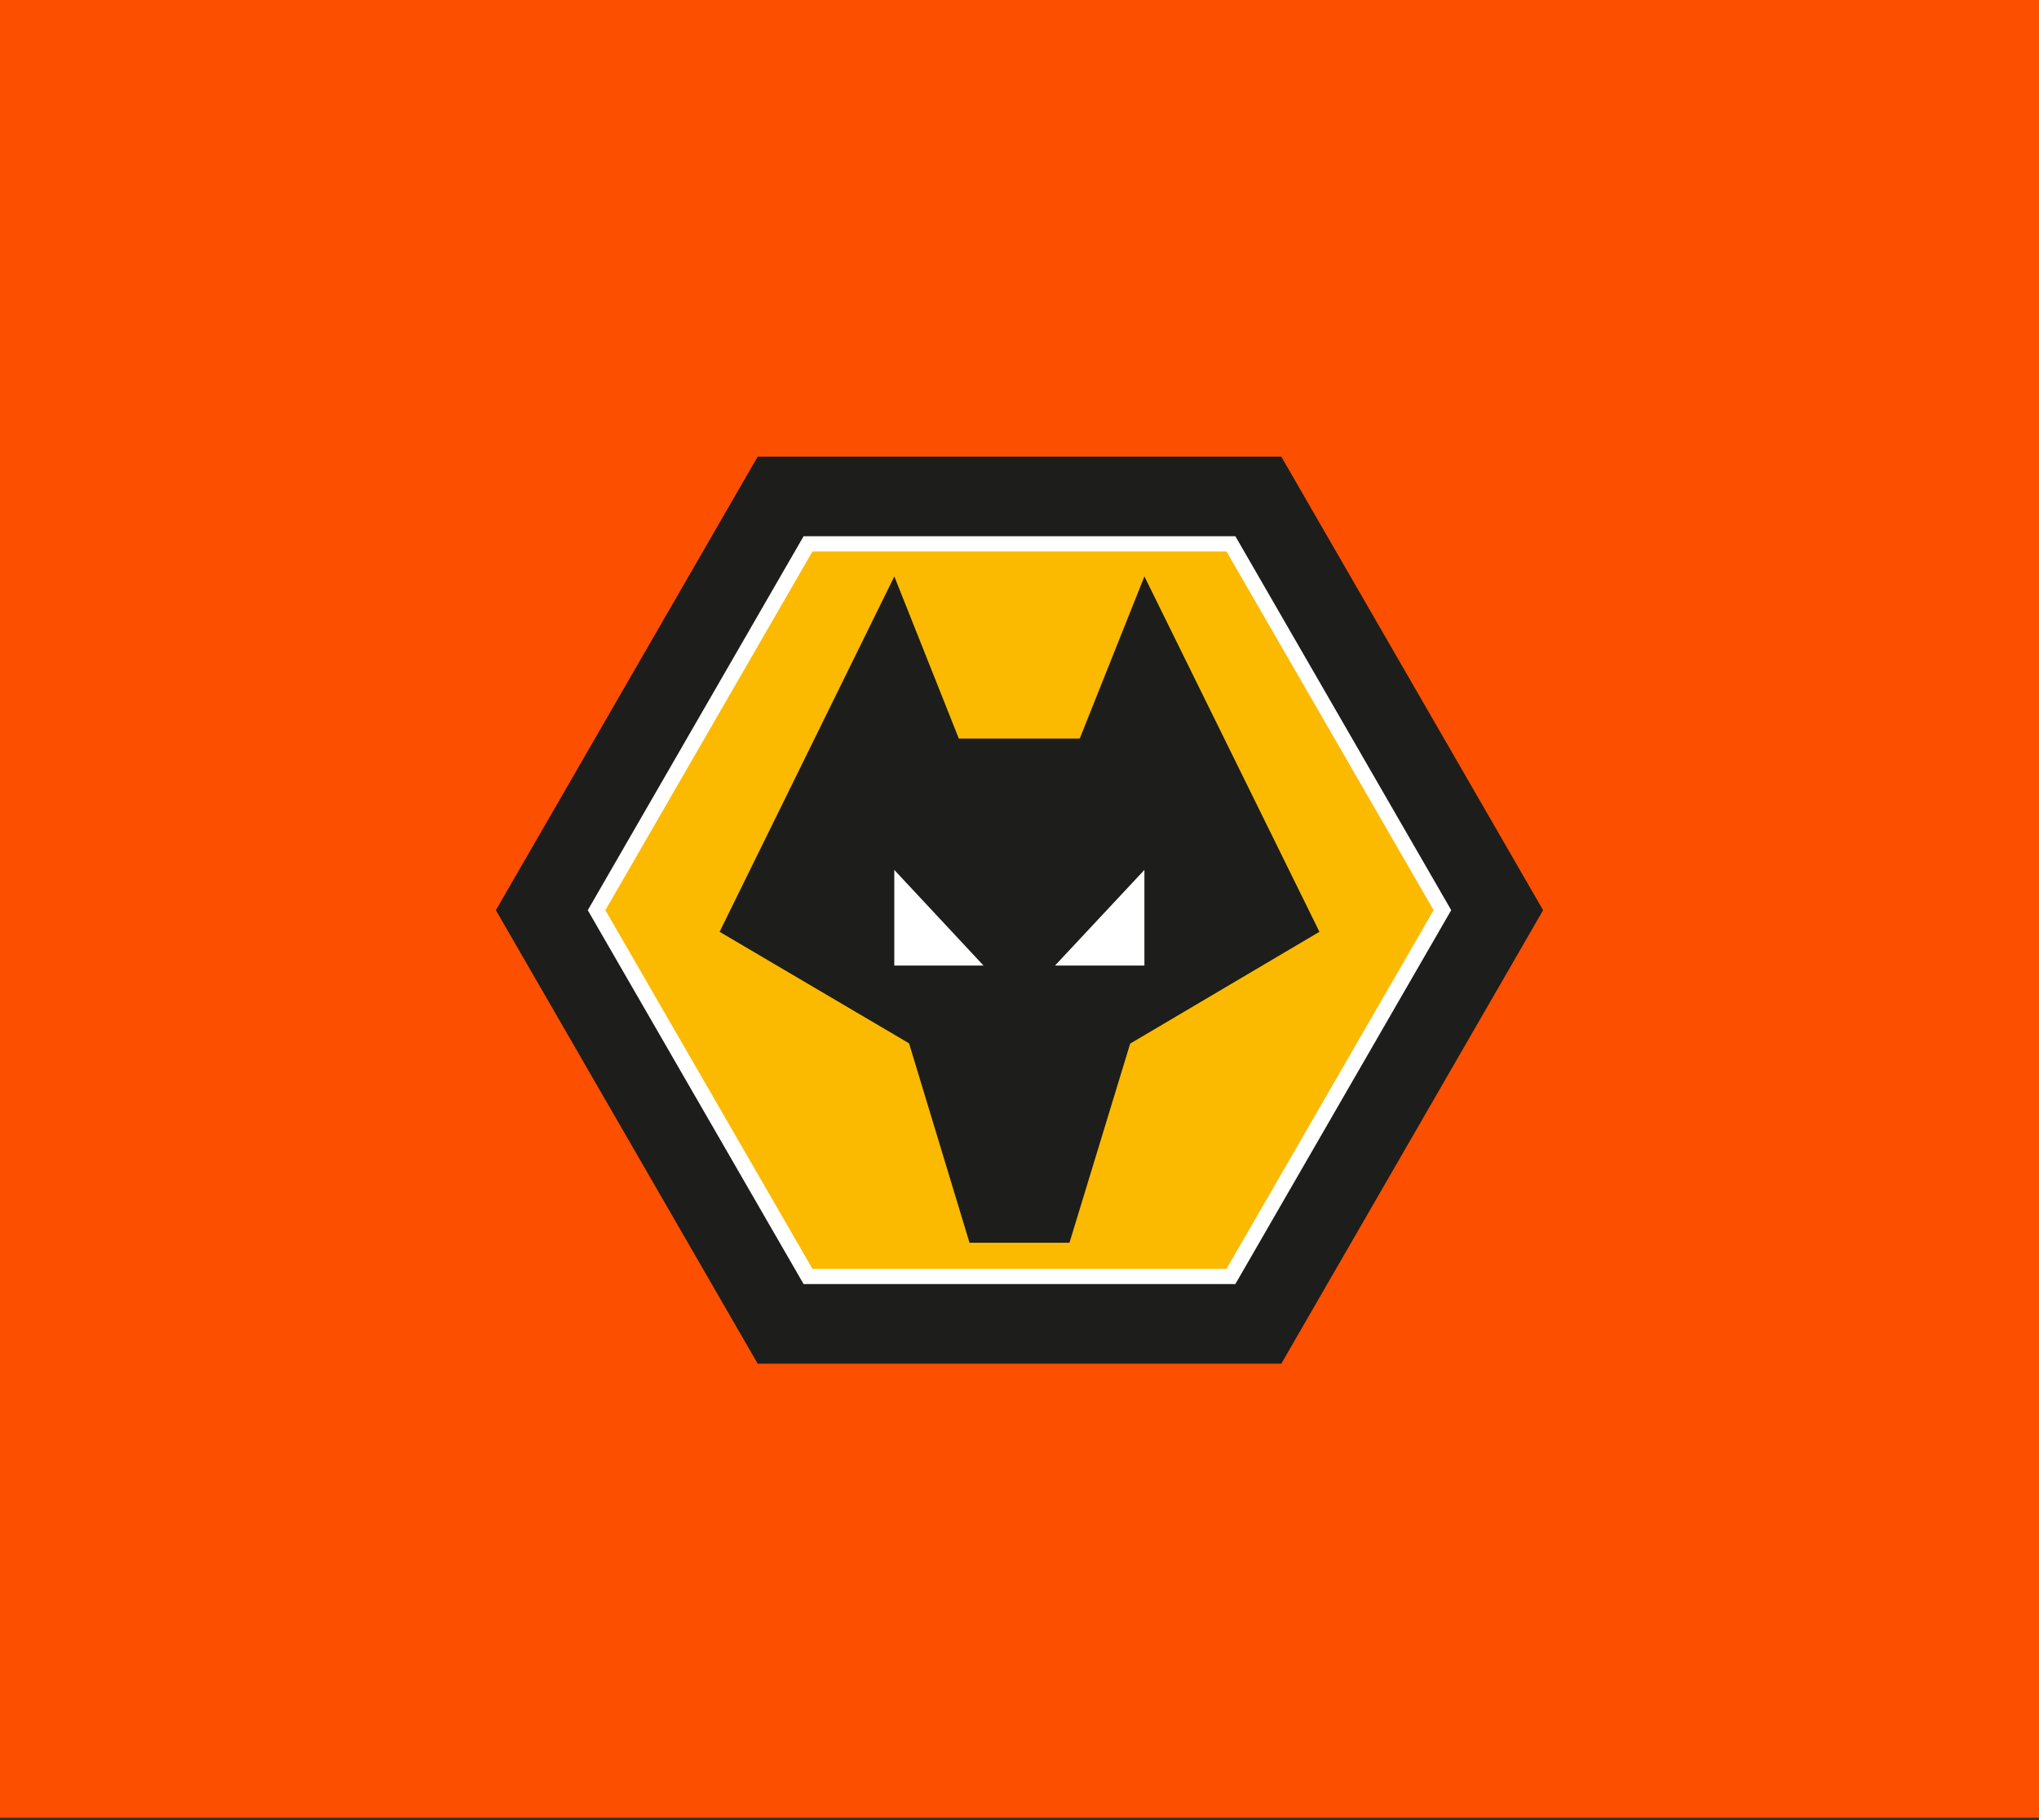
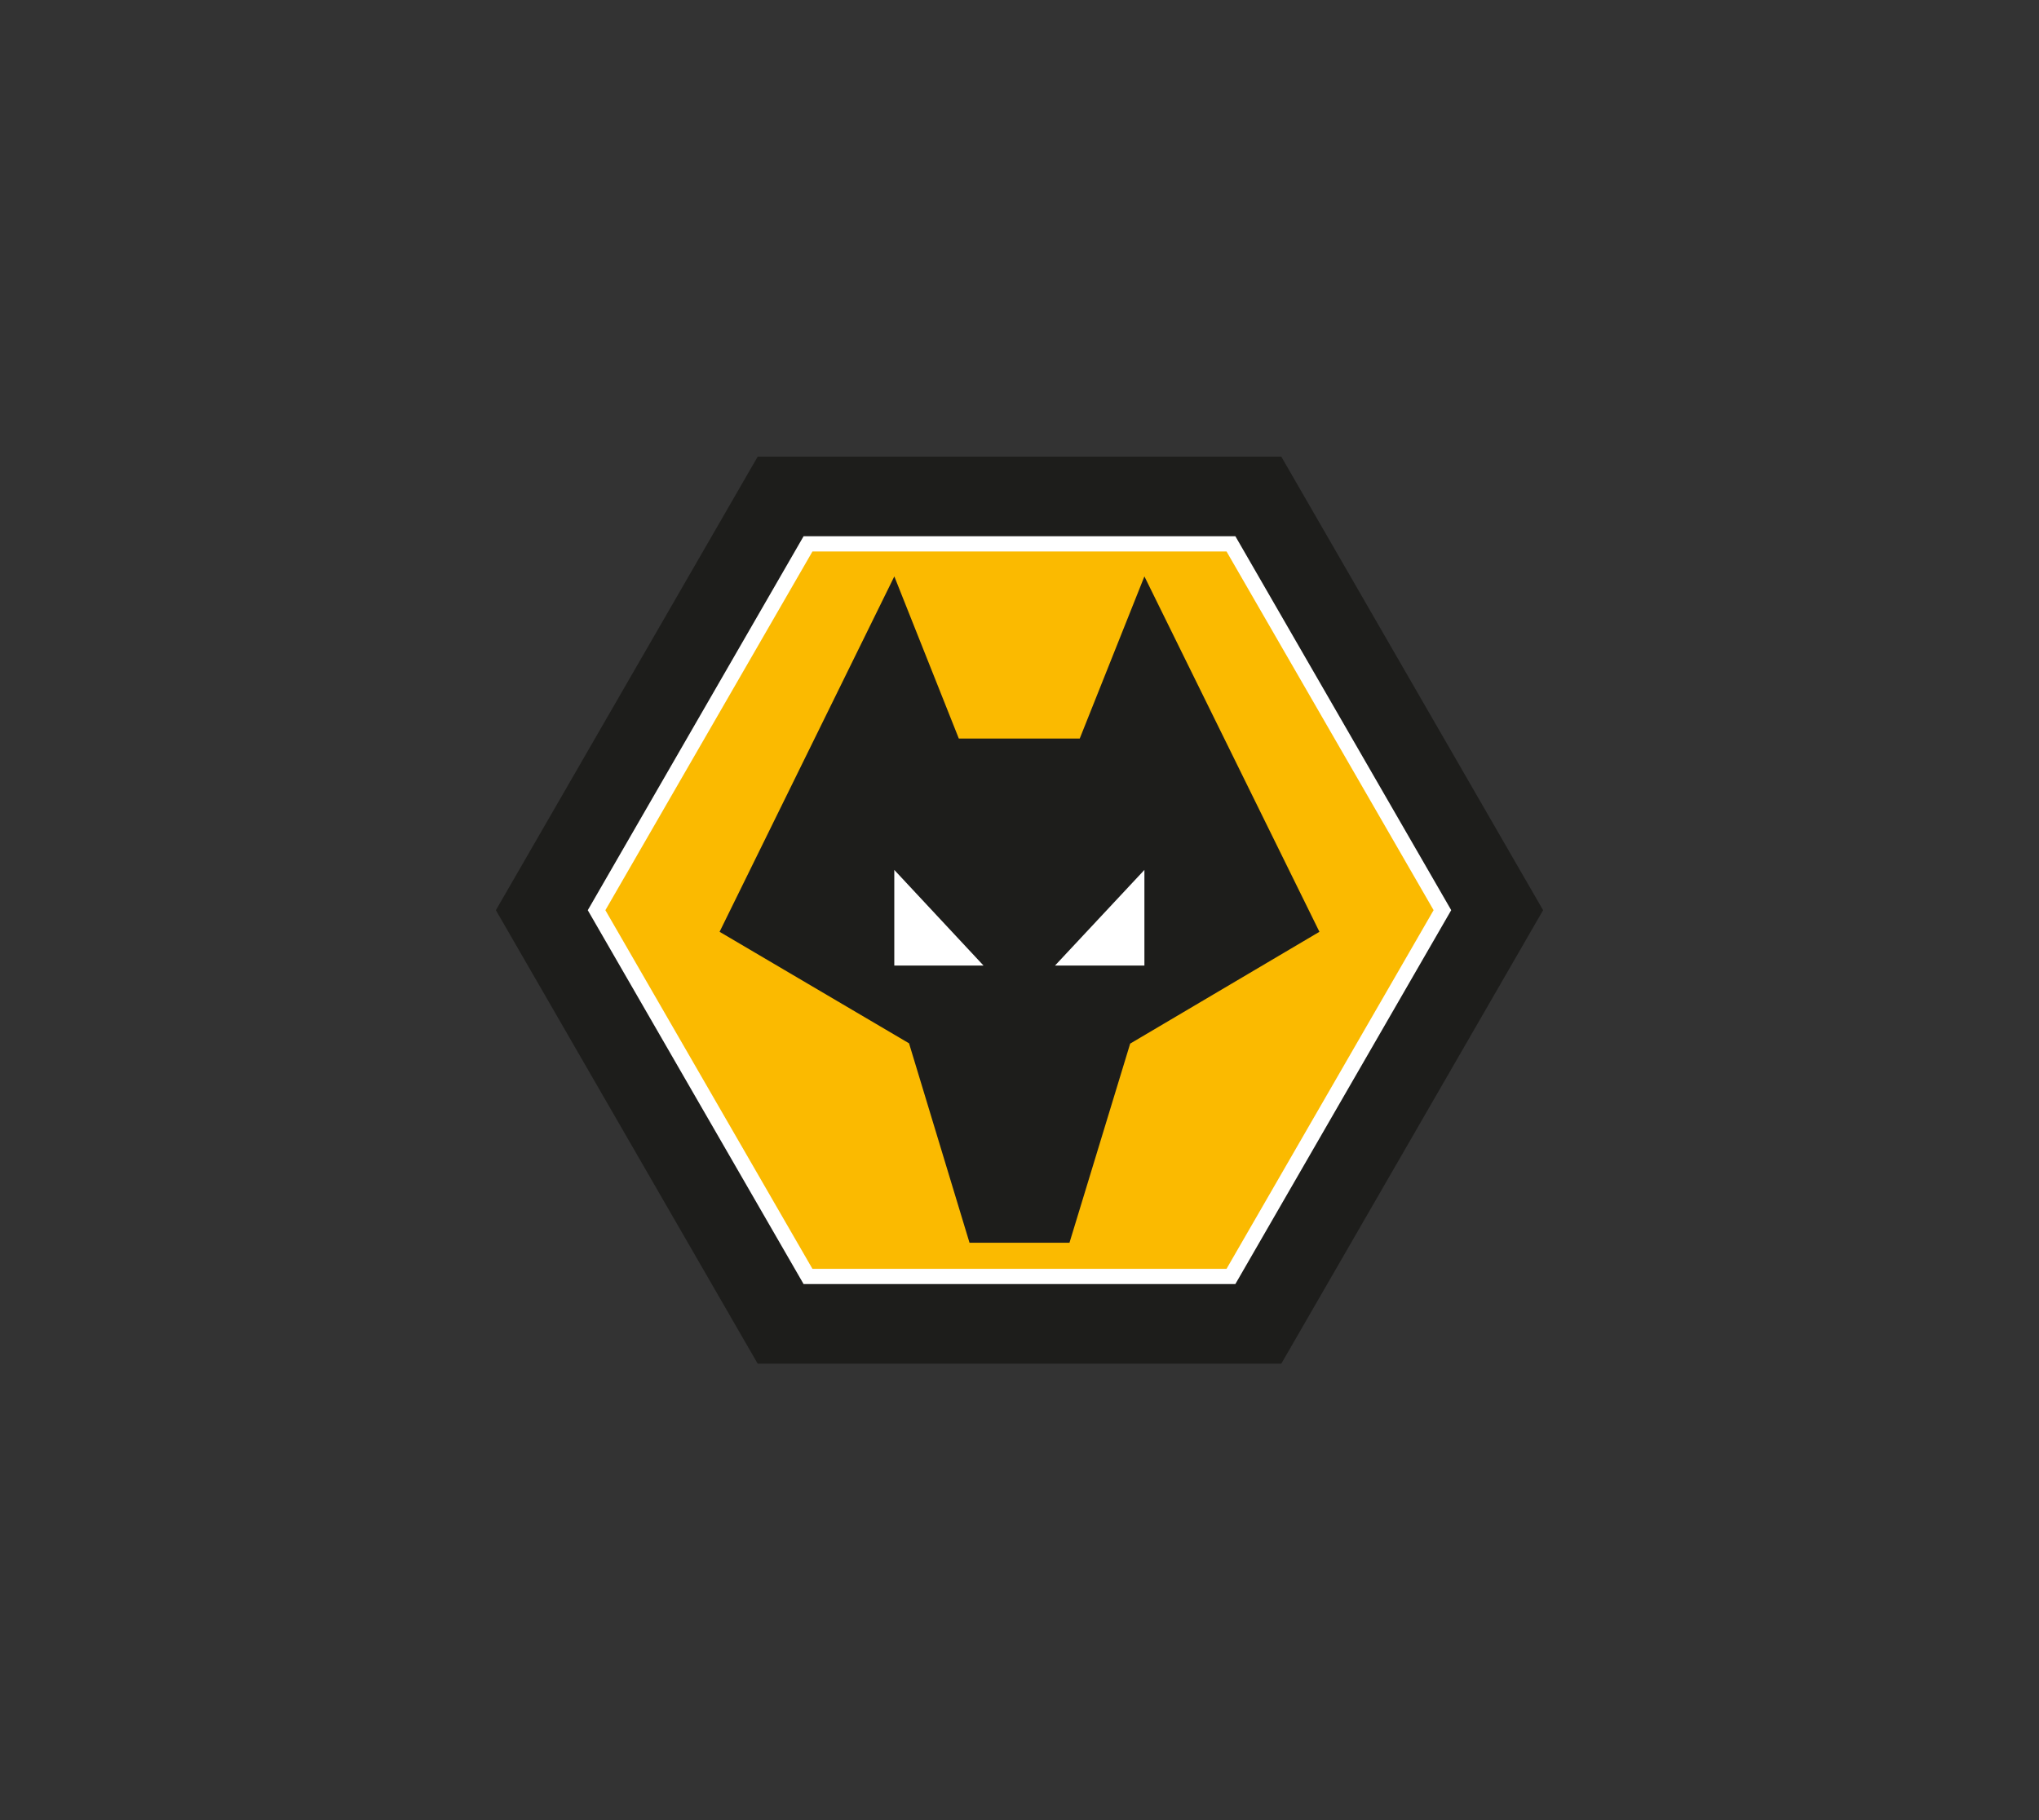
<svg xmlns="http://www.w3.org/2000/svg" width="625" height="558" viewBox="0 0 625 558" fill="none">
  <rect x="0" y="0" width="625" height="558" fill="#333333" stroke="none" />
-   <path d="M625 0H0V557.29H625V0Z" fill="#FC4F00" />
  <g clip-path="url(#clip0_4019_4442)">
    <path d="M232.251 418.101L152 279.061L232.251 140H392.744L472.995 279.061L392.744 418.101H232.251Z" fill="#1D1D1B" />
    <path d="M247.678 391.36L182.863 279.06L247.678 166.74H377.317L442.131 279.06L377.317 391.36H247.678Z" fill="#FBBA00" />
    <path d="M378.661 393.691H246.323L180.164 279.061L180.841 277.895L246.323 164.4H378.671L379.338 165.565L444.83 279.051L378.661 393.691V393.691ZM249.022 389.01H375.962L439.432 279.051L375.962 169.081H249.032L185.562 279.061L249.032 389.02L249.022 389.01Z" fill="white" />
    <path d="M293.899 226.426H330.967L350.786 176.72L404.436 285.683L346.424 319.963L327.82 381.013H297.176L278.642 319.873L220.569 285.683L274.13 176.72L293.899 226.426Z" fill="#1D1D1B" />
    <path d="M350.786 266.711V296.041H323.378L350.786 266.711ZM301.478 296.041L274.12 266.711V296.041H301.478Z" fill="white" />
  </g>
  <defs>
    <clipPath id="clip0_4019_4442">
      <rect width="320.995" height="278.101" fill="white" transform="translate(152 140)" />
    </clipPath>
  </defs>
</svg>